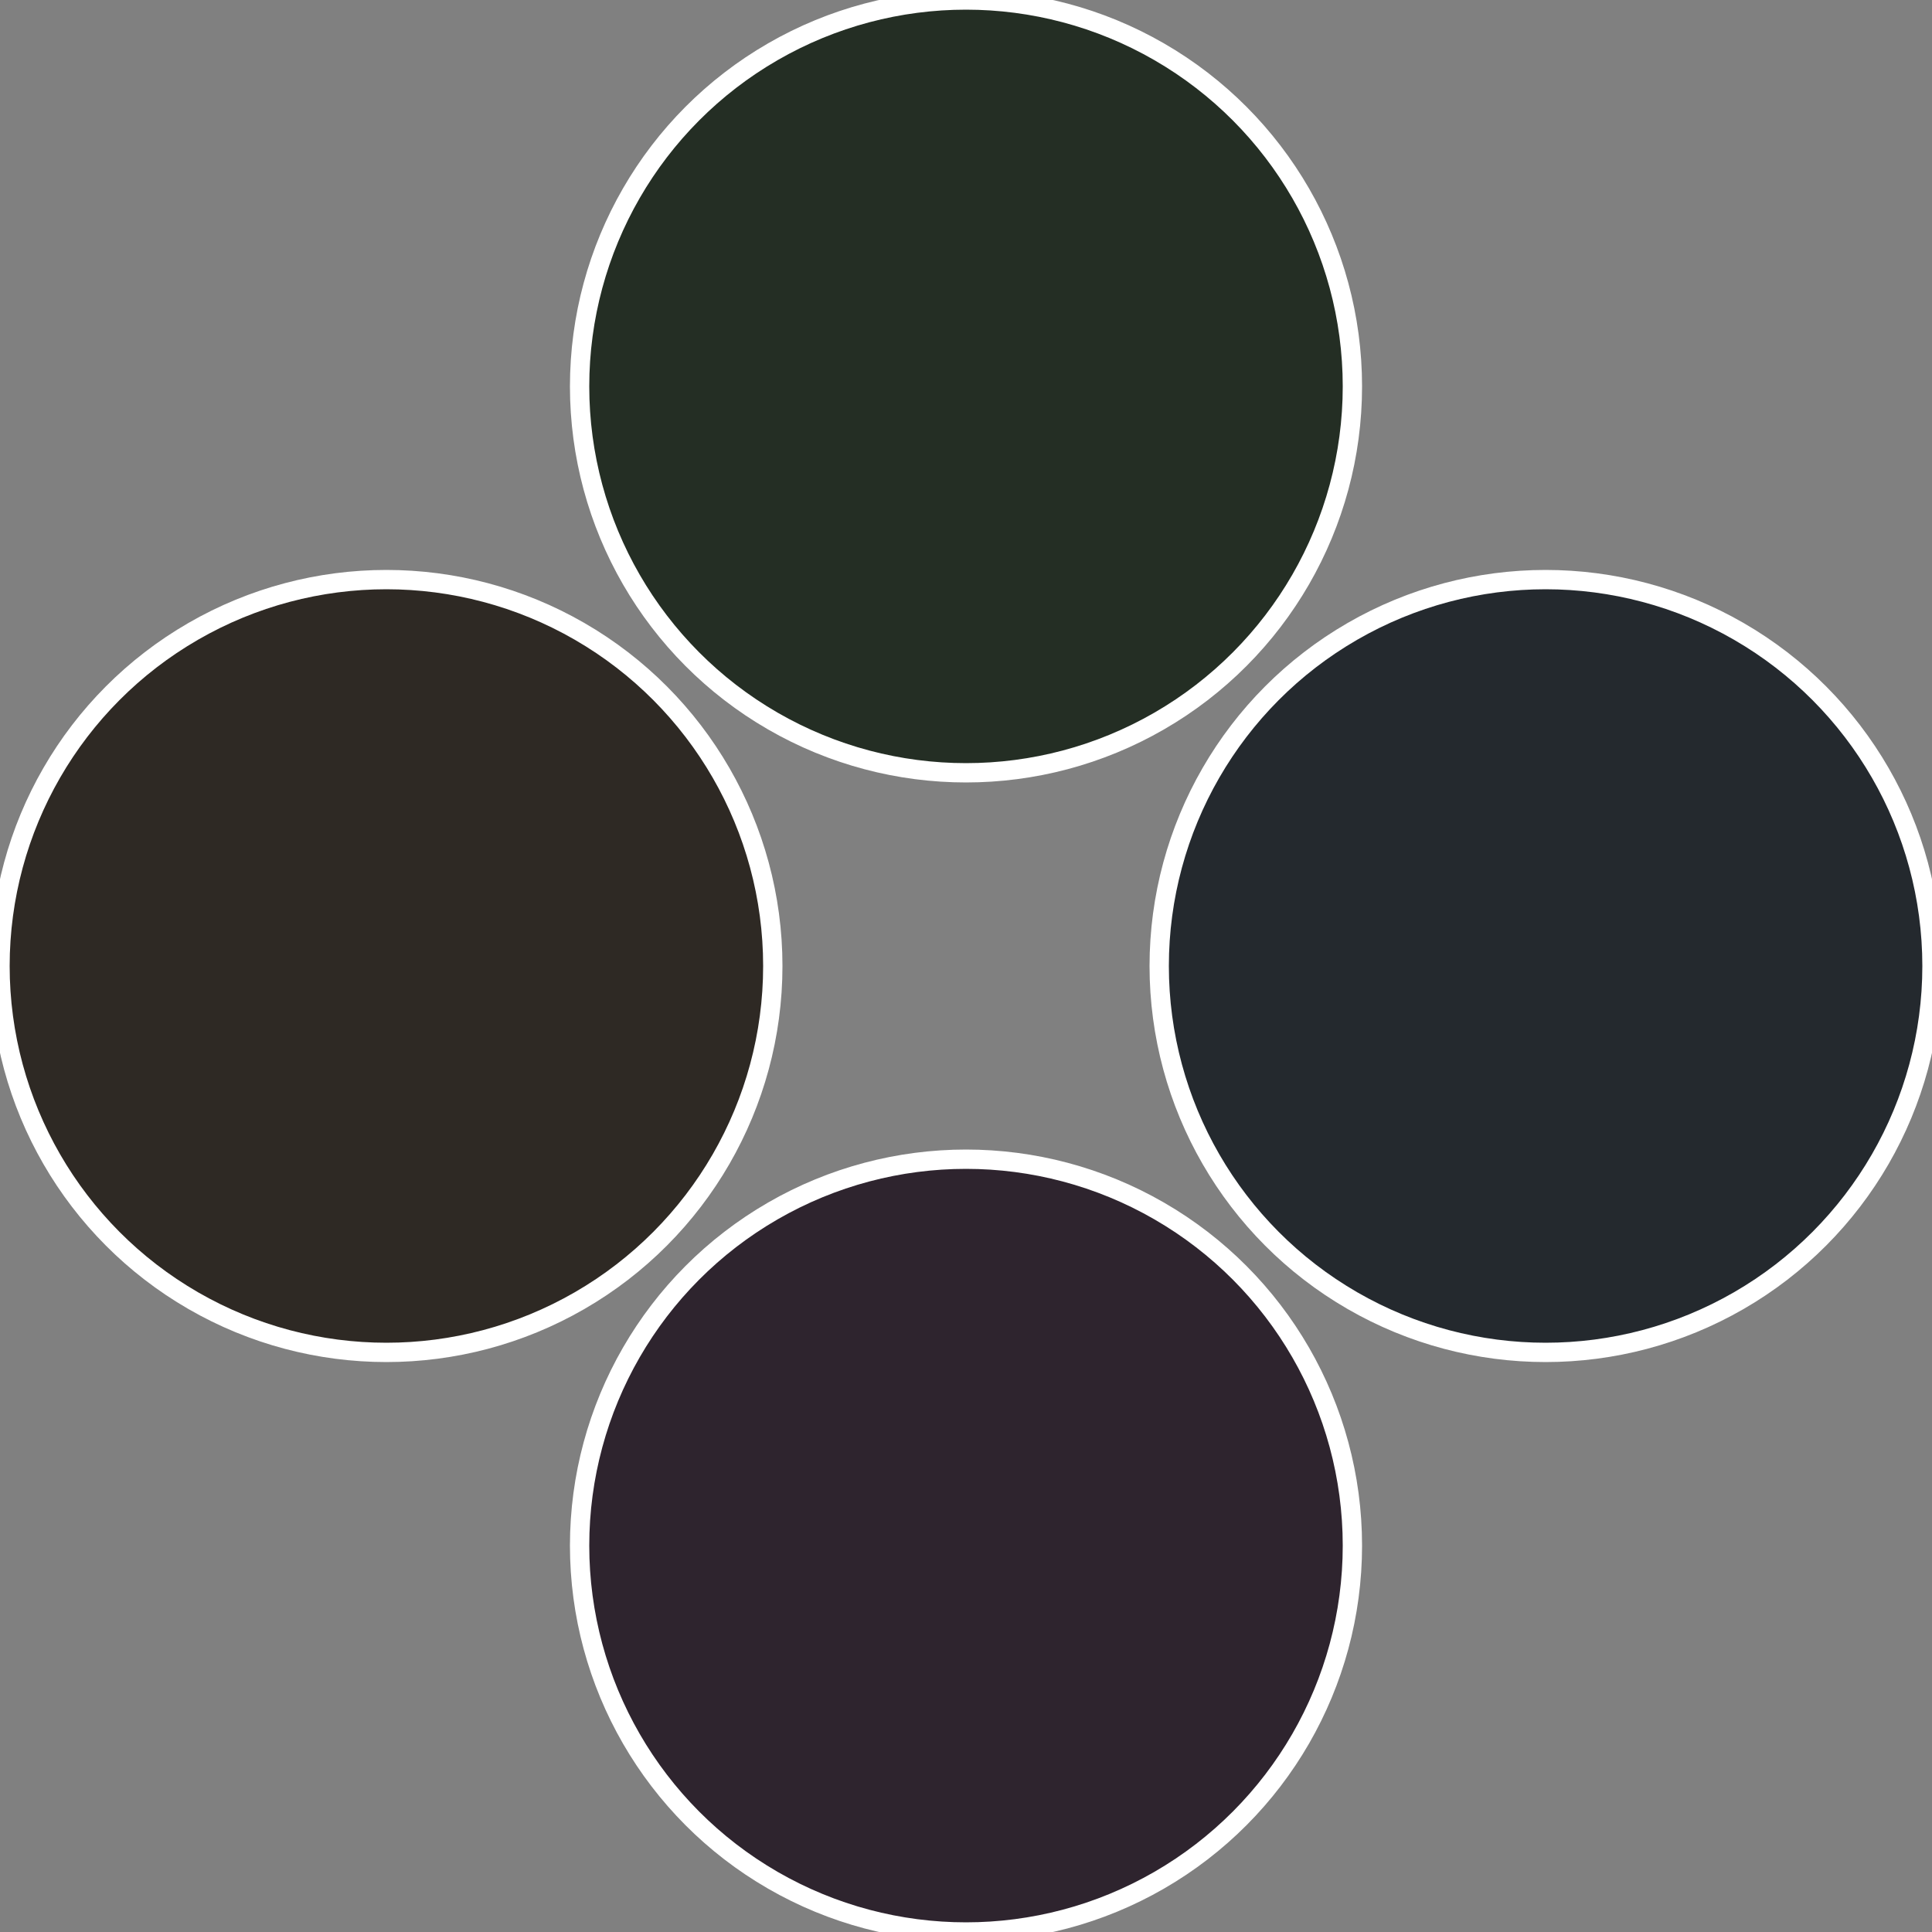
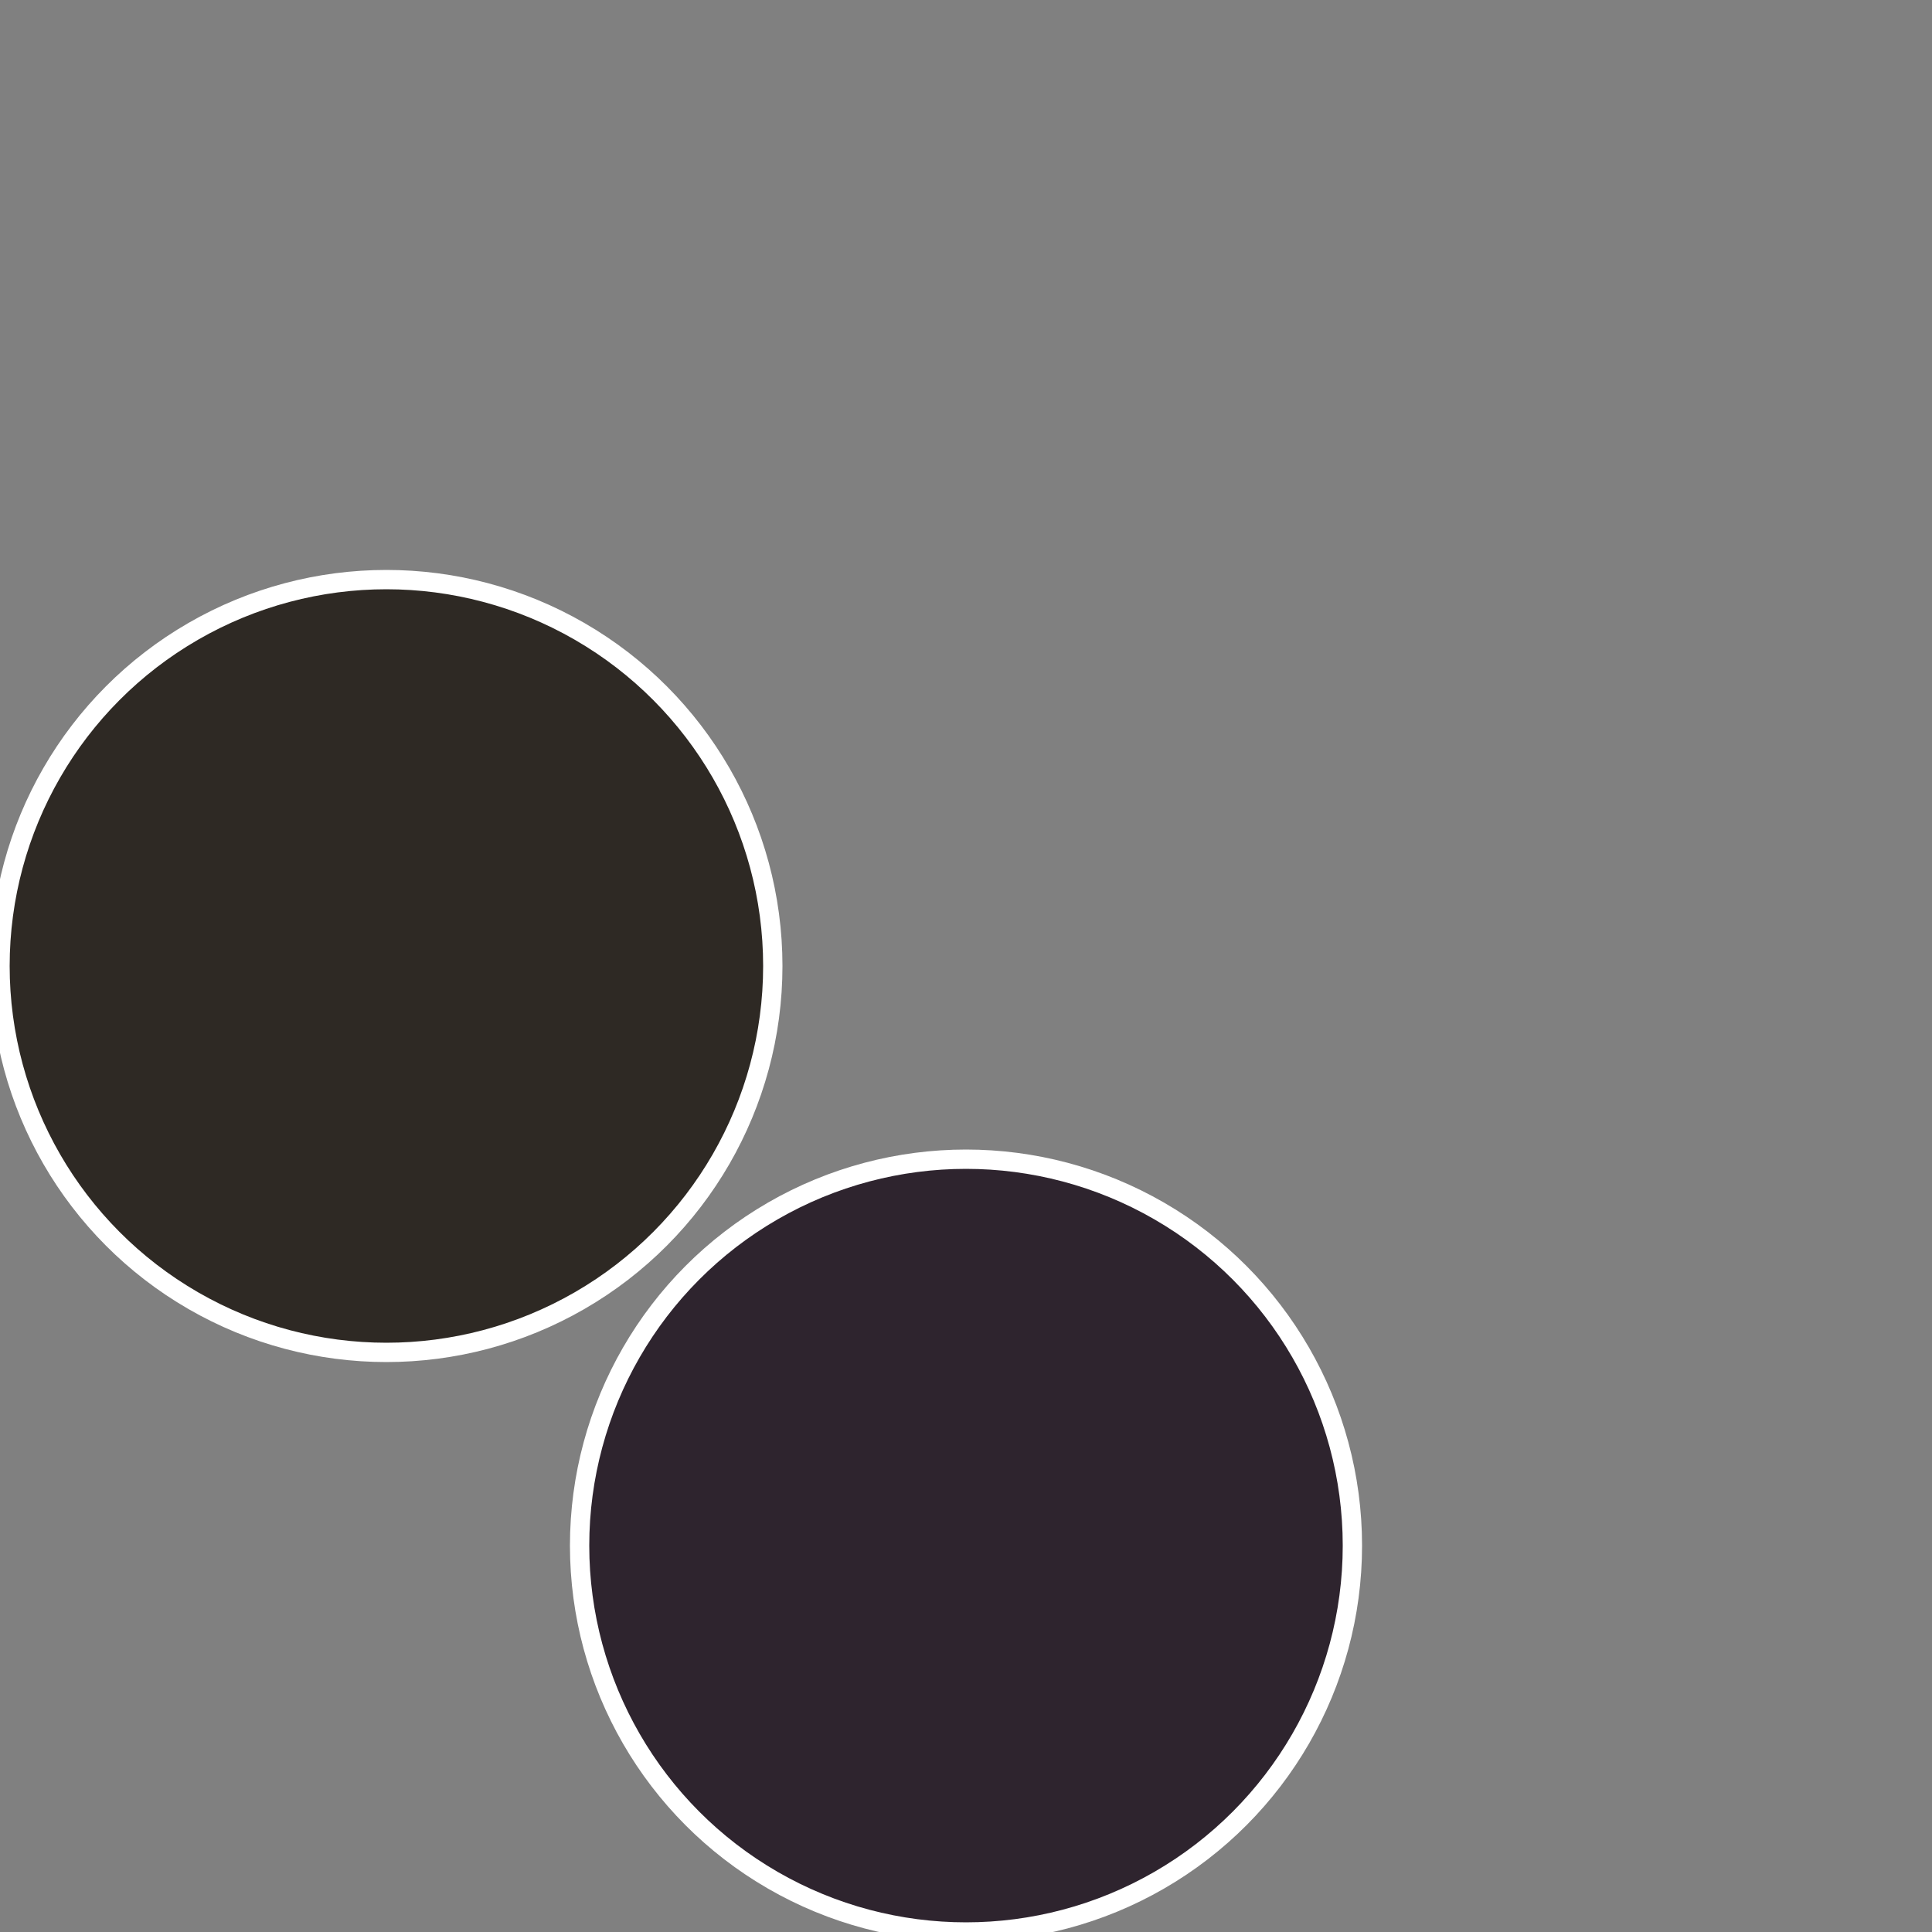
<svg xmlns="http://www.w3.org/2000/svg" width="500" height="500" viewBox="-1 -1 2 2">
  <rect x="-1" y="-1" width="2" height="2" fill="#808080" stroke="none" />
-   <circle cx="0.6" cy="0" r="0.4" fill="#24292e" stroke="#fff" stroke-width="1%" />
  <circle cx="3.6739403974421E-17" cy="0.6" r="0.4" fill="#2e242e" stroke="#fff" stroke-width="1%" />
  <circle cx="-0.6" cy="7.3478807948841E-17" r="0.4" fill="#2e2924" stroke="#fff" stroke-width="1%" />
-   <circle cx="-1.1021821192326E-16" cy="-0.6" r="0.4" fill="#242e24" stroke="#fff" stroke-width="1%" />
</svg>